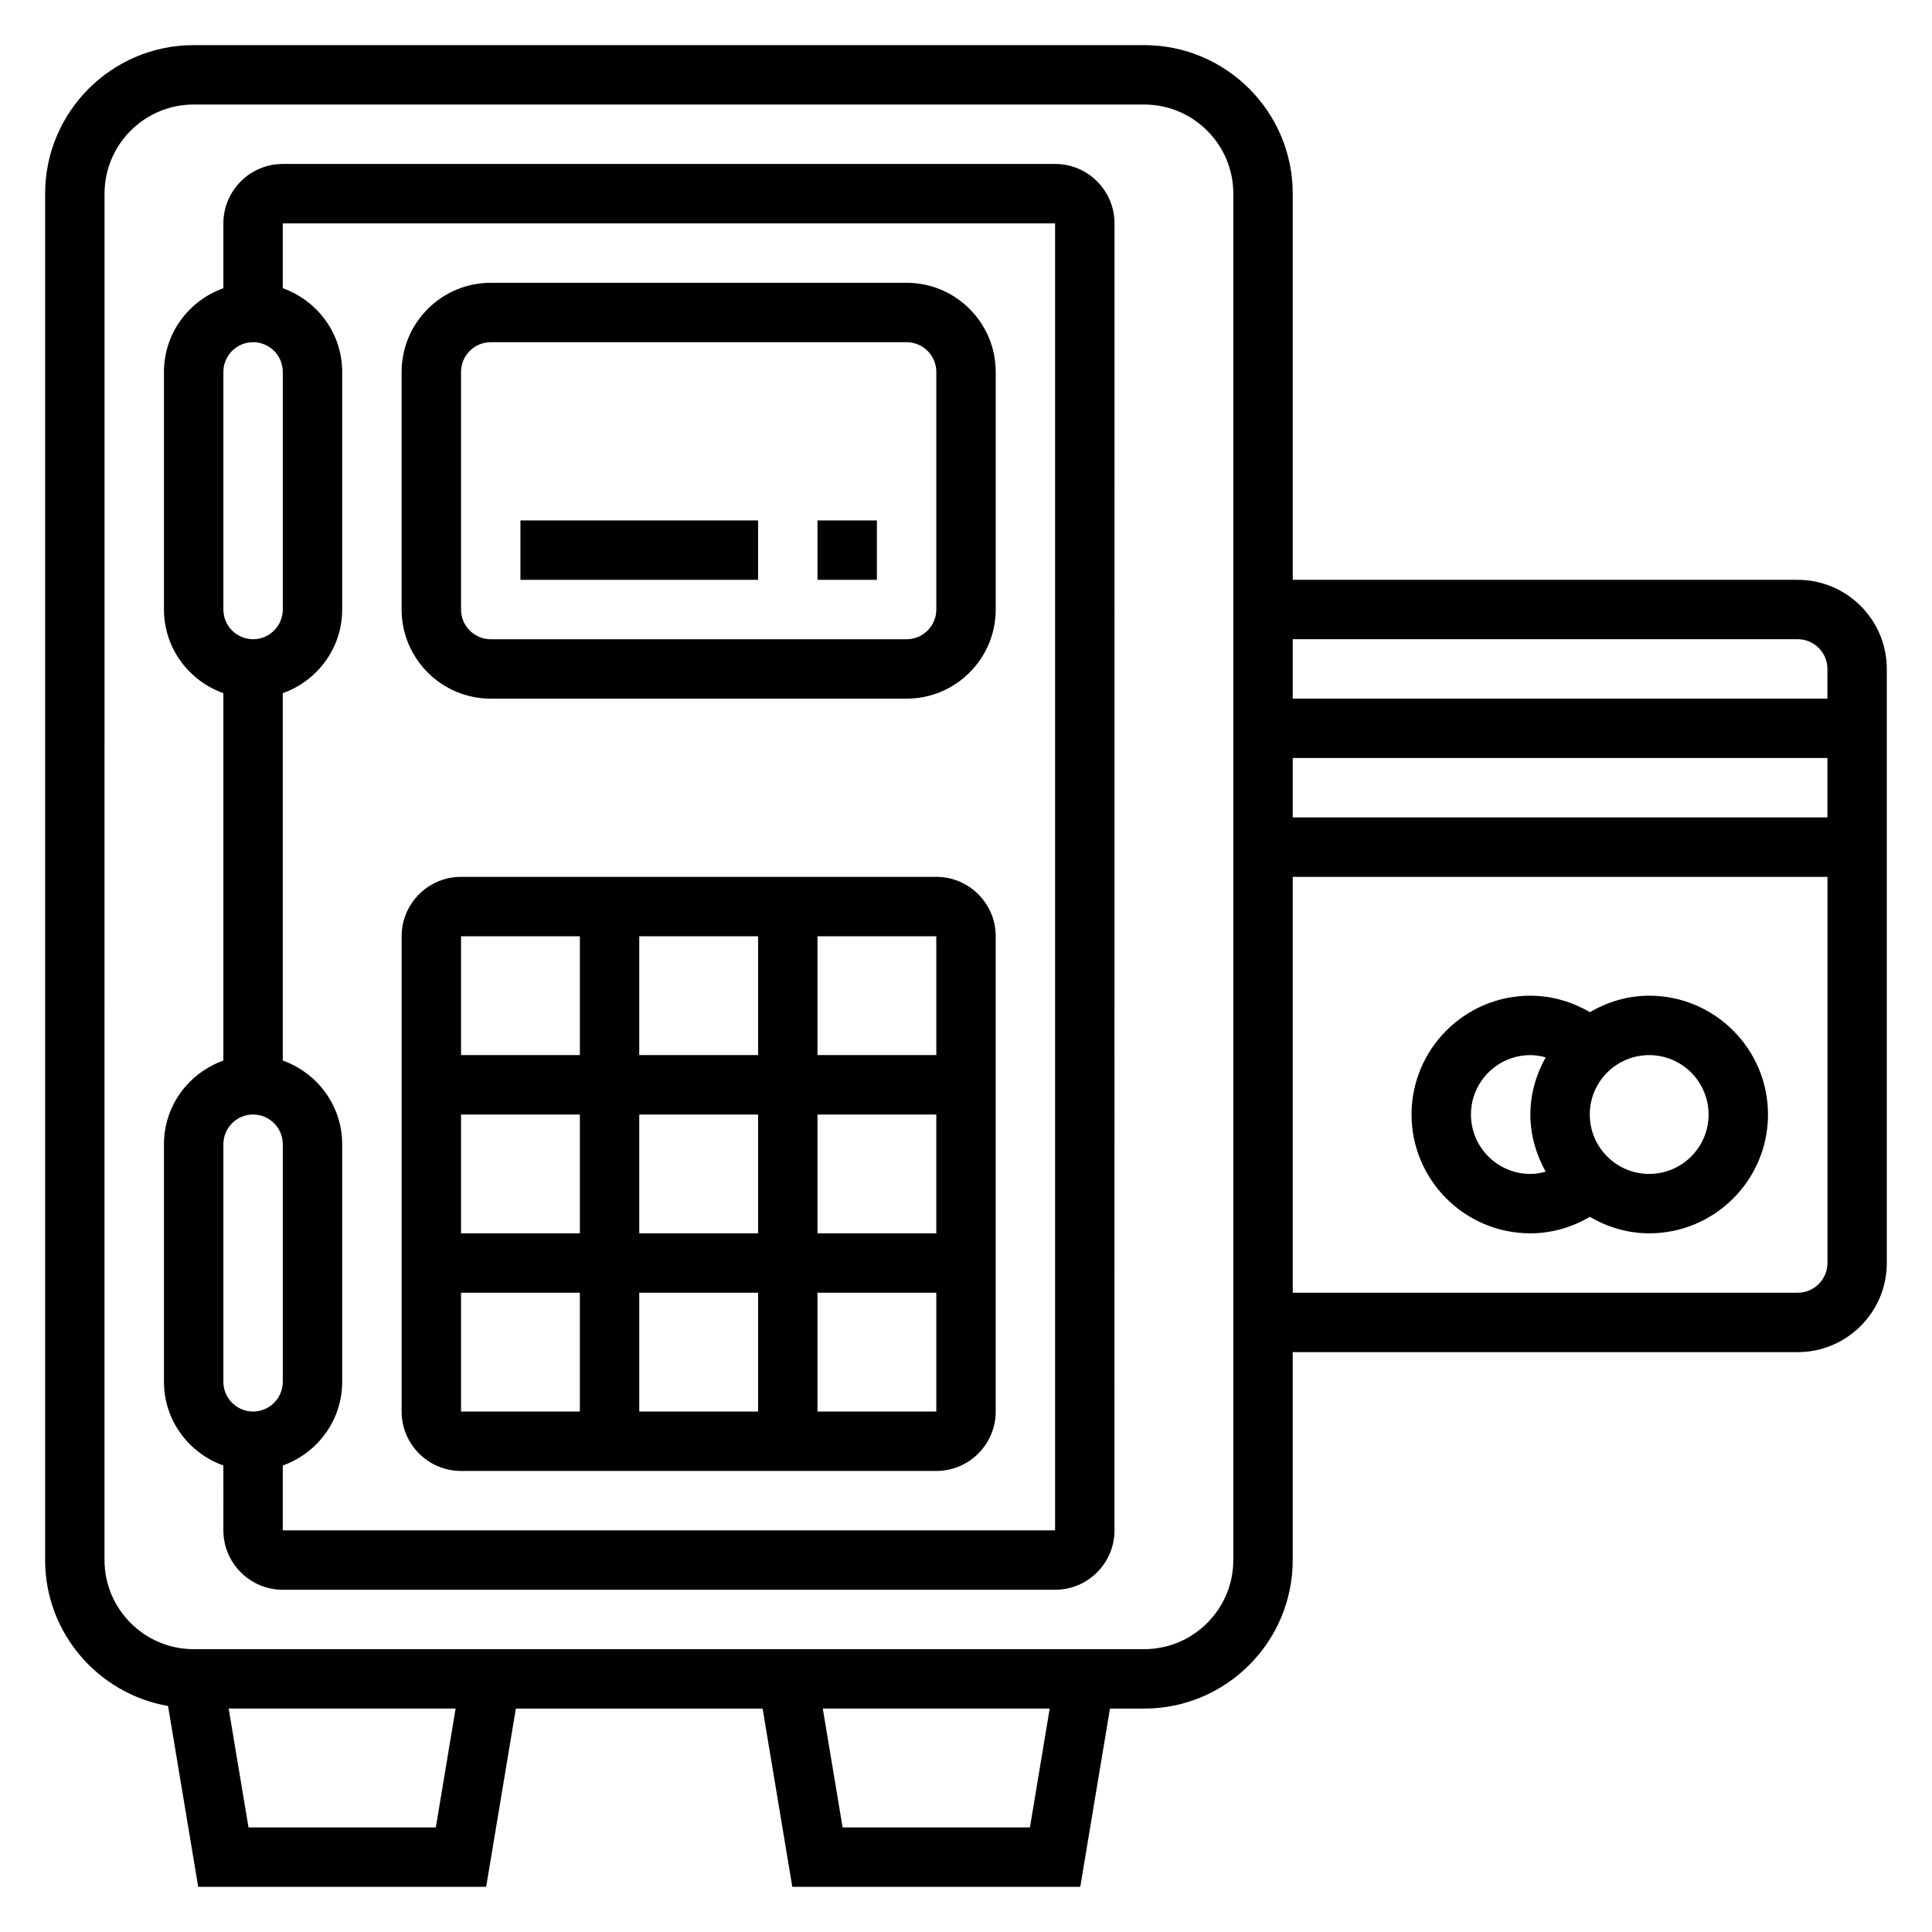
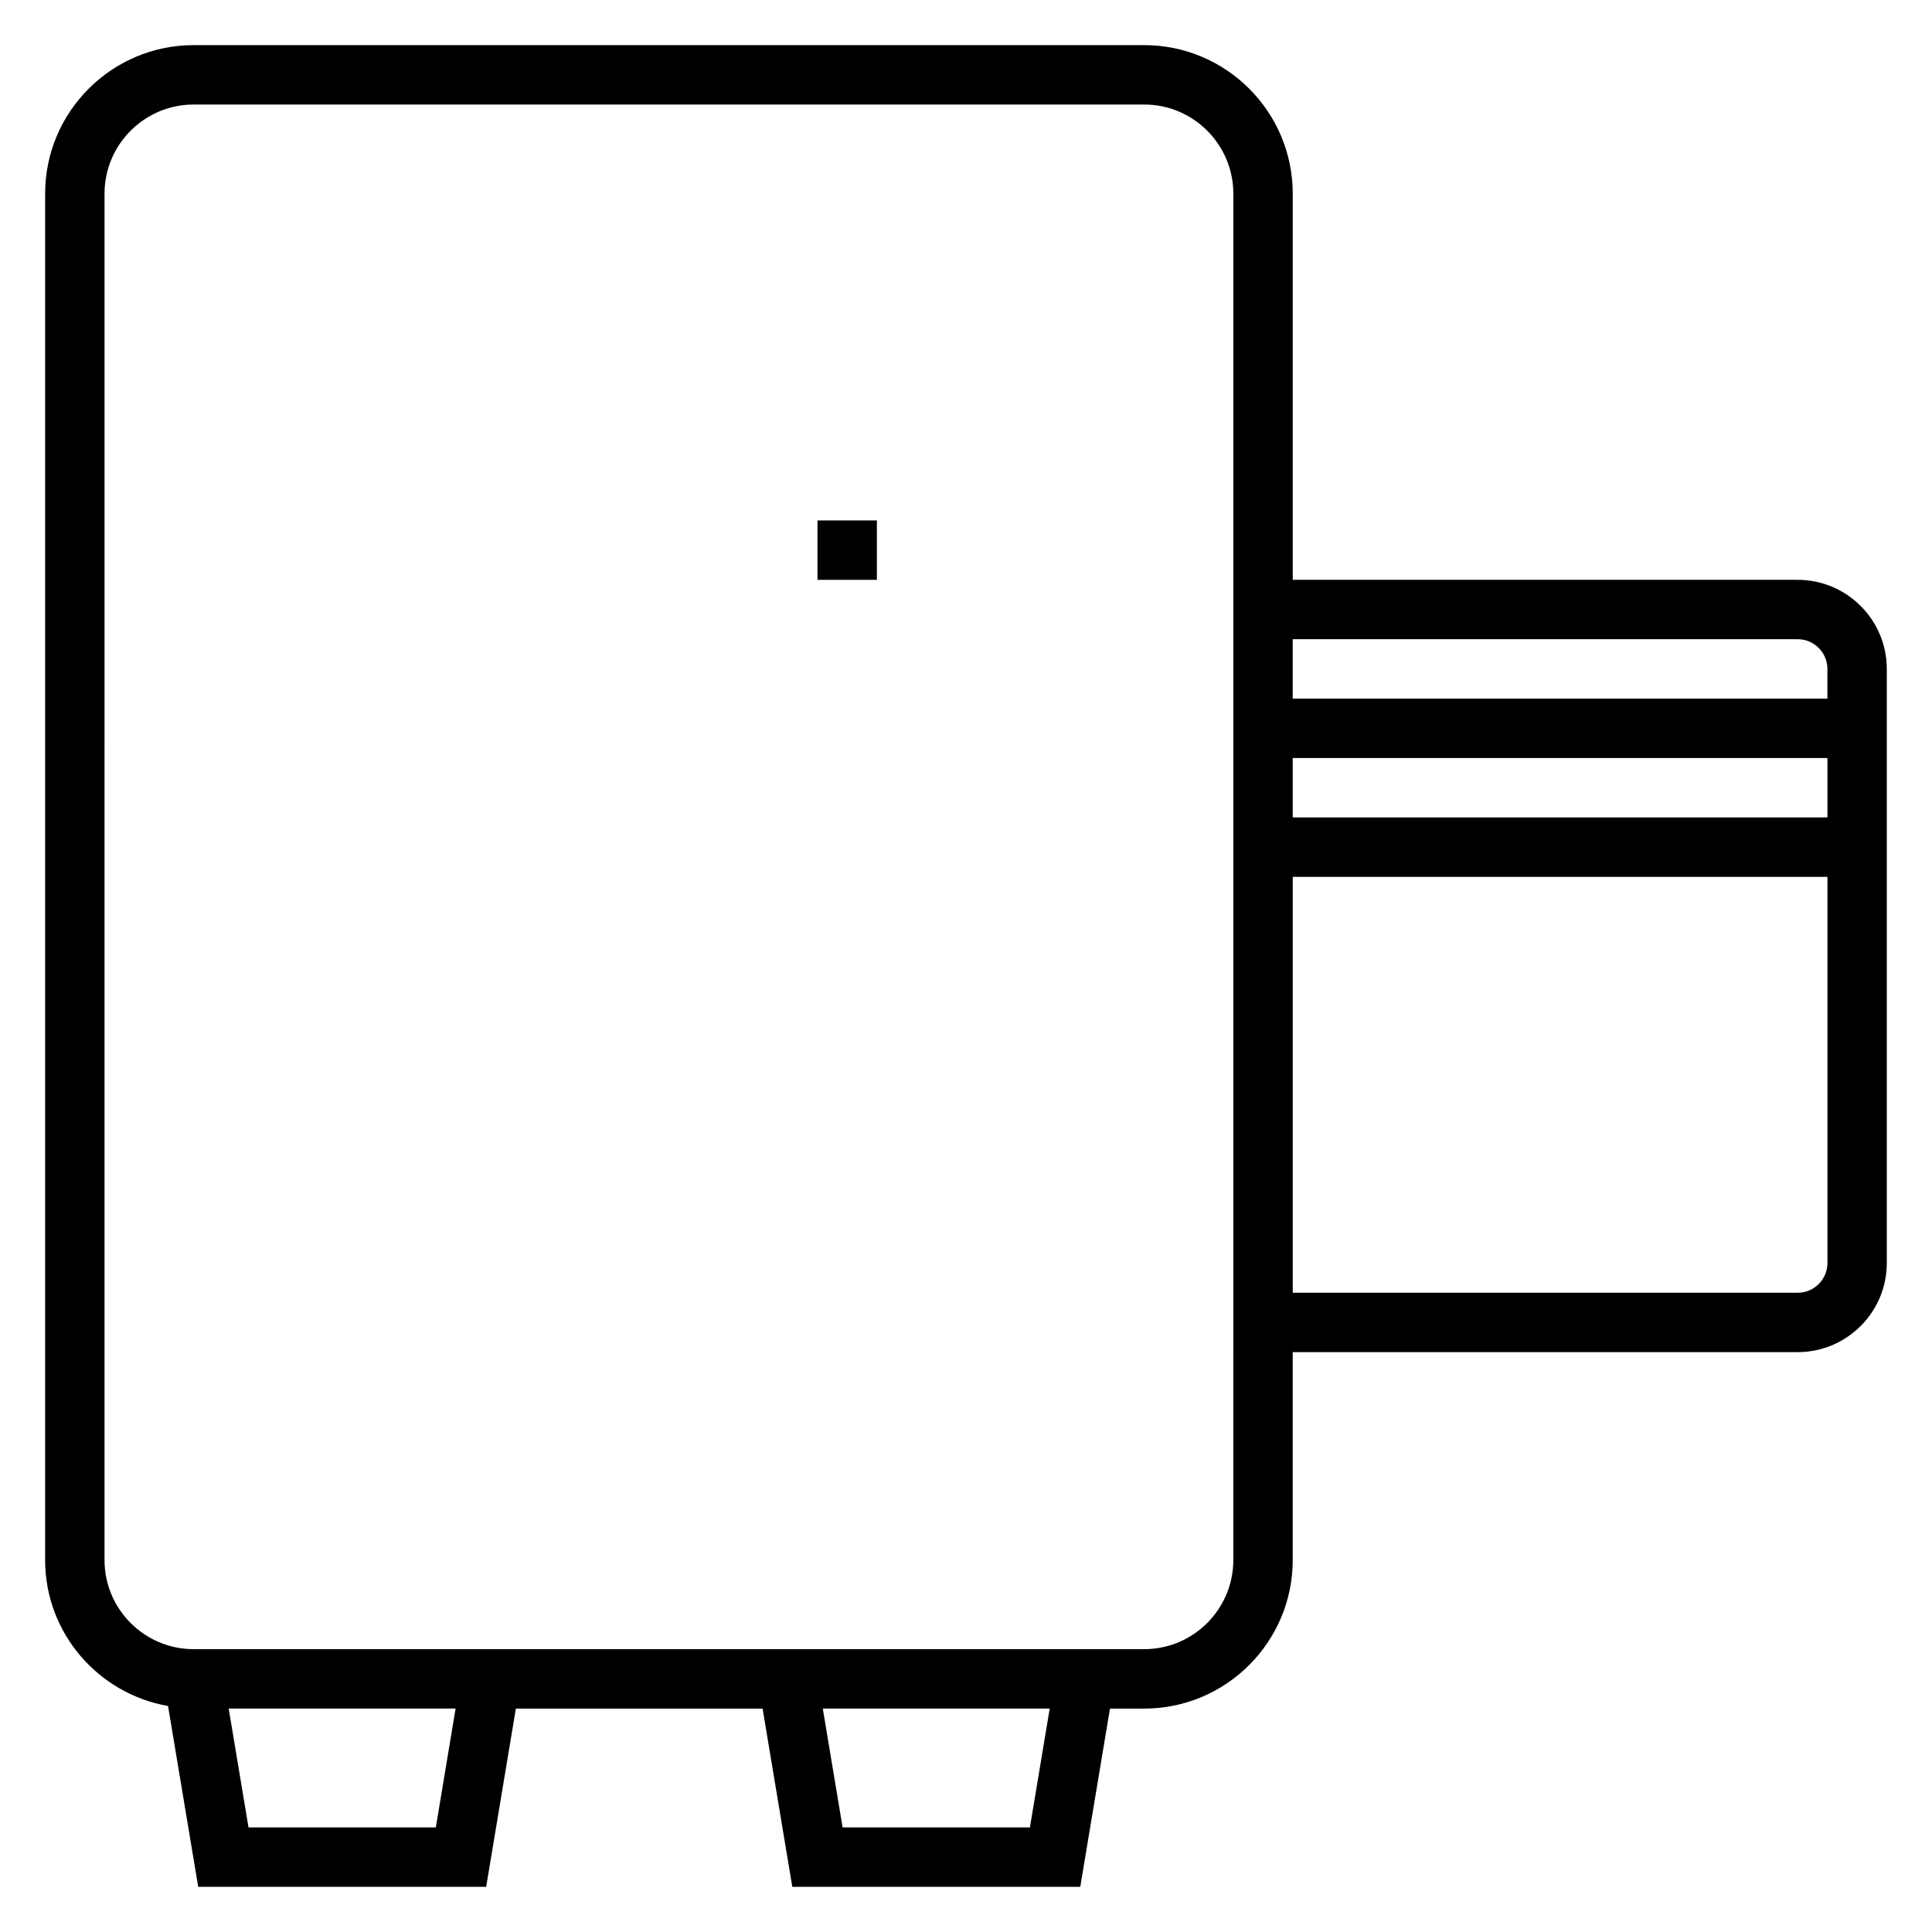
<svg xmlns="http://www.w3.org/2000/svg" fill="#000000" width="800px" height="800px" version="1.1" viewBox="144 144 512 512">
  <g>
-     <path d="m423.61 187.45h-204.67c-8.684 0-15.742 7.062-15.742 15.746v17.191c-9.141 3.258-15.746 11.918-15.746 22.168v62.977c0 10.25 6.606 18.91 15.742 22.168v97.367c-9.137 3.25-15.742 11.91-15.742 22.16v62.977c0 10.25 6.606 18.91 15.742 22.168l0.004 17.191c0 8.684 7.062 15.742 15.742 15.742h204.67c8.684 0 15.742-7.062 15.742-15.742l0.004-346.37c0-8.684-7.062-15.746-15.746-15.746zm-220.41 55.105c0-4.336 3.535-7.871 7.871-7.871 4.336 0 7.871 3.535 7.871 7.871v62.977c0 4.336-3.535 7.871-7.871 7.871-4.336 0-7.871-3.535-7.871-7.871zm0 204.67c0-4.336 3.535-7.871 7.871-7.871 4.336 0 7.871 3.535 7.871 7.871v62.977c0 4.336-3.535 7.871-7.871 7.871-4.336 0-7.871-3.535-7.871-7.871zm220.41 102.34h-204.67v-17.191c9.141-3.258 15.742-11.918 15.742-22.168v-62.977c0-10.25-6.606-18.91-15.742-22.168v-97.359c9.141-3.258 15.742-11.918 15.742-22.168v-62.977c0-10.25-6.606-18.91-15.742-22.168v-17.191h204.67z" />
    <path d="m620.41 297.66h-133.82v-102.34c0-21.703-17.656-39.359-39.359-39.359h-251.91c-21.703 0-39.359 17.656-39.359 39.359v362.11c0 19.383 14.105 35.441 32.574 38.676l7.992 47.918h76.312l7.871-47.23h65.387l7.871 47.23h76.312l7.871-47.23h9.074c21.703 0 39.359-17.656 39.359-39.359v-55.105h133.82c13.02 0 23.617-10.598 23.617-23.617v-157.44c0-13.02-10.598-23.613-23.617-23.613zm-360.91 330.62h-49.641l-5.254-31.488h60.133zm157.44 0h-49.641l-5.25-31.488h60.133zm53.902-70.852c0 13.02-10.598 23.617-23.617 23.617h-251.91c-13.02 0-23.617-10.598-23.617-23.617l0.004-362.11c0-13.02 10.598-23.617 23.617-23.617h251.91c13.02 0 23.617 10.598 23.617 23.617zm149.57-244.03c4.336 0 7.871 3.535 7.871 7.871v7.871h-141.7v-15.742zm7.875 31.488v15.742h-141.7v-15.742zm-7.875 141.7h-133.82v-110.21h141.7v102.34c0.004 4.336-3.531 7.871-7.871 7.871z" />
-     <path d="m581.05 407.87c-5.754 0-11.074 1.66-15.719 4.367-4.789-2.809-10.203-4.367-15.77-4.367-17.367 0-31.488 14.121-31.488 31.488s14.121 31.488 31.488 31.488c5.566 0 10.973-1.559 15.77-4.367 4.644 2.707 9.965 4.367 15.719 4.367 17.367 0 31.488-14.121 31.488-31.488s-14.121-31.488-31.488-31.488zm-47.23 31.488c0-8.684 7.062-15.742 15.742-15.742 1.496 0 2.816 0.25 4.055 0.598-2.504 4.508-4.055 9.625-4.055 15.145s1.551 10.637 4.055 15.145c-1.234 0.348-2.559 0.598-4.055 0.598-8.684 0-15.742-7.059-15.742-15.742zm47.23 15.742c-8.684 0-15.742-7.062-15.742-15.742 0-8.684 7.062-15.742 15.742-15.742 8.684 0 15.742 7.062 15.742 15.742 0.004 8.684-7.059 15.742-15.742 15.742z" />
-     <path d="m266.18 533.82h125.95c8.684 0 15.742-7.062 15.742-15.742v-125.96c0-8.684-7.062-15.742-15.742-15.742h-125.95c-8.684 0-15.742 7.062-15.742 15.742v125.95c-0.004 8.684 7.059 15.746 15.742 15.746zm0-47.234h31.488v31.488h-31.488zm78.719-47.23v31.488h-31.488v-31.488zm-31.488-15.746v-31.488h31.488v31.488zm47.23 15.746h31.488v31.488h-31.488zm-15.742 47.23v31.488h-31.488v-31.488zm-47.23-15.742h-31.488v-31.488h31.488zm62.973 47.23v-31.488h31.488v31.488zm31.488-94.465h-31.488v-31.488h31.488zm-94.461-31.488v31.488h-31.488v-31.488z" />
-     <path d="m274.05 329.15h110.21c13.02 0 23.617-10.598 23.617-23.617v-62.977c0-13.02-10.598-23.617-23.617-23.617l-110.21 0.004c-13.02 0-23.617 10.598-23.617 23.617v62.977c0 13.02 10.598 23.613 23.617 23.613zm-7.871-86.59c0-4.336 3.535-7.871 7.871-7.871h110.21c4.336 0 7.871 3.535 7.871 7.871v62.977c0 4.336-3.535 7.871-7.871 7.871h-110.21c-4.336 0-7.871-3.535-7.871-7.871z" />
    <path d="m360.64 281.92h15.742v15.742h-15.742z" />
-     <path d="m281.92 281.92h62.977v15.742h-62.977z" />
  </g>
</svg>